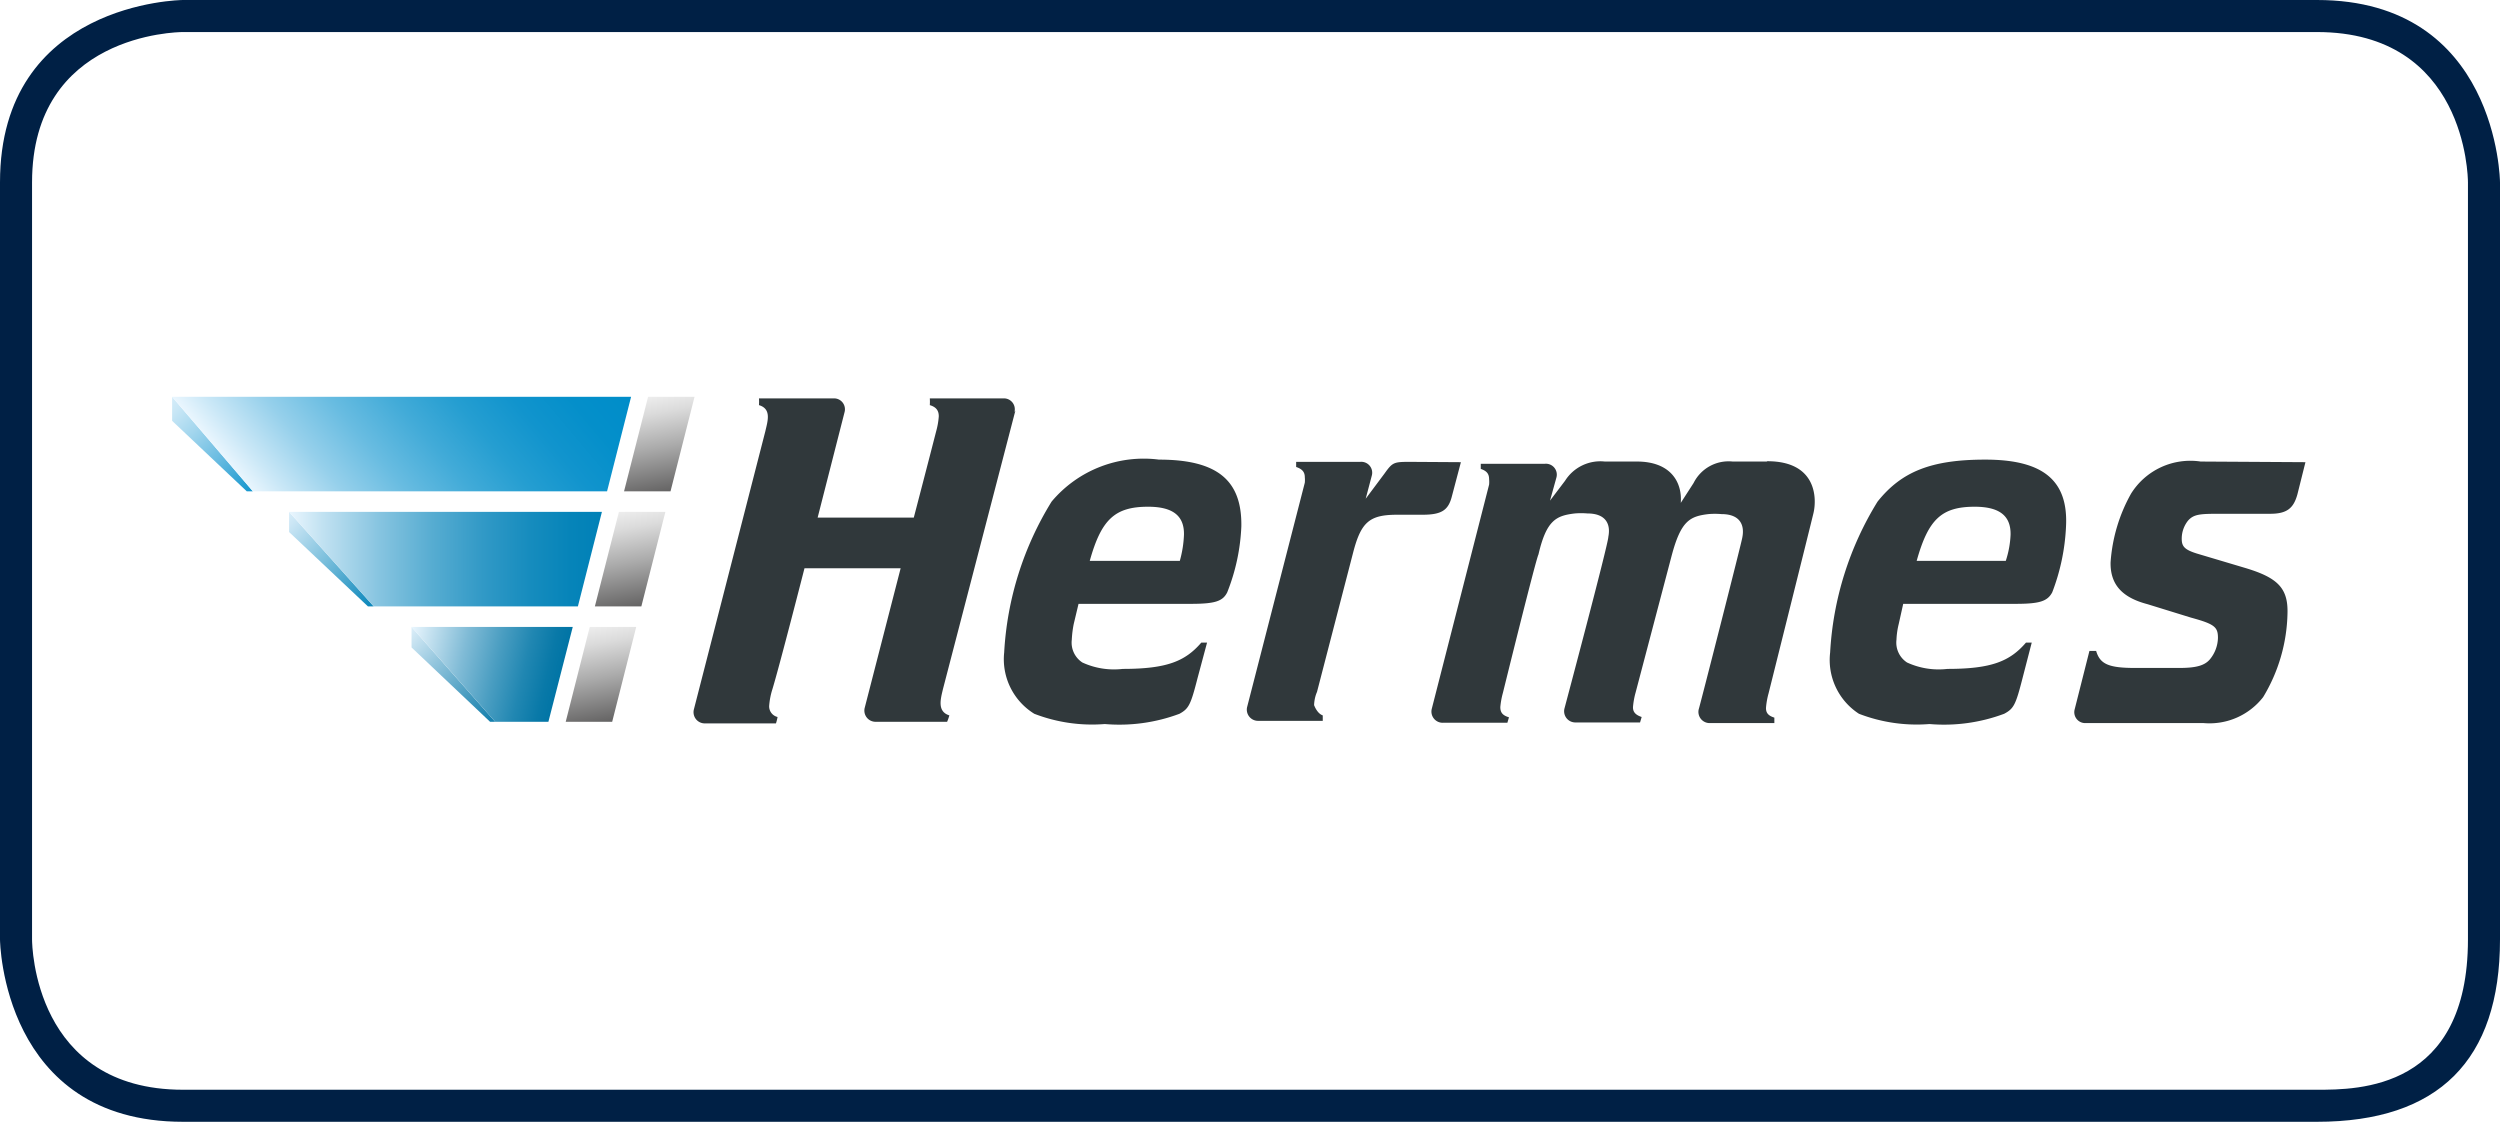
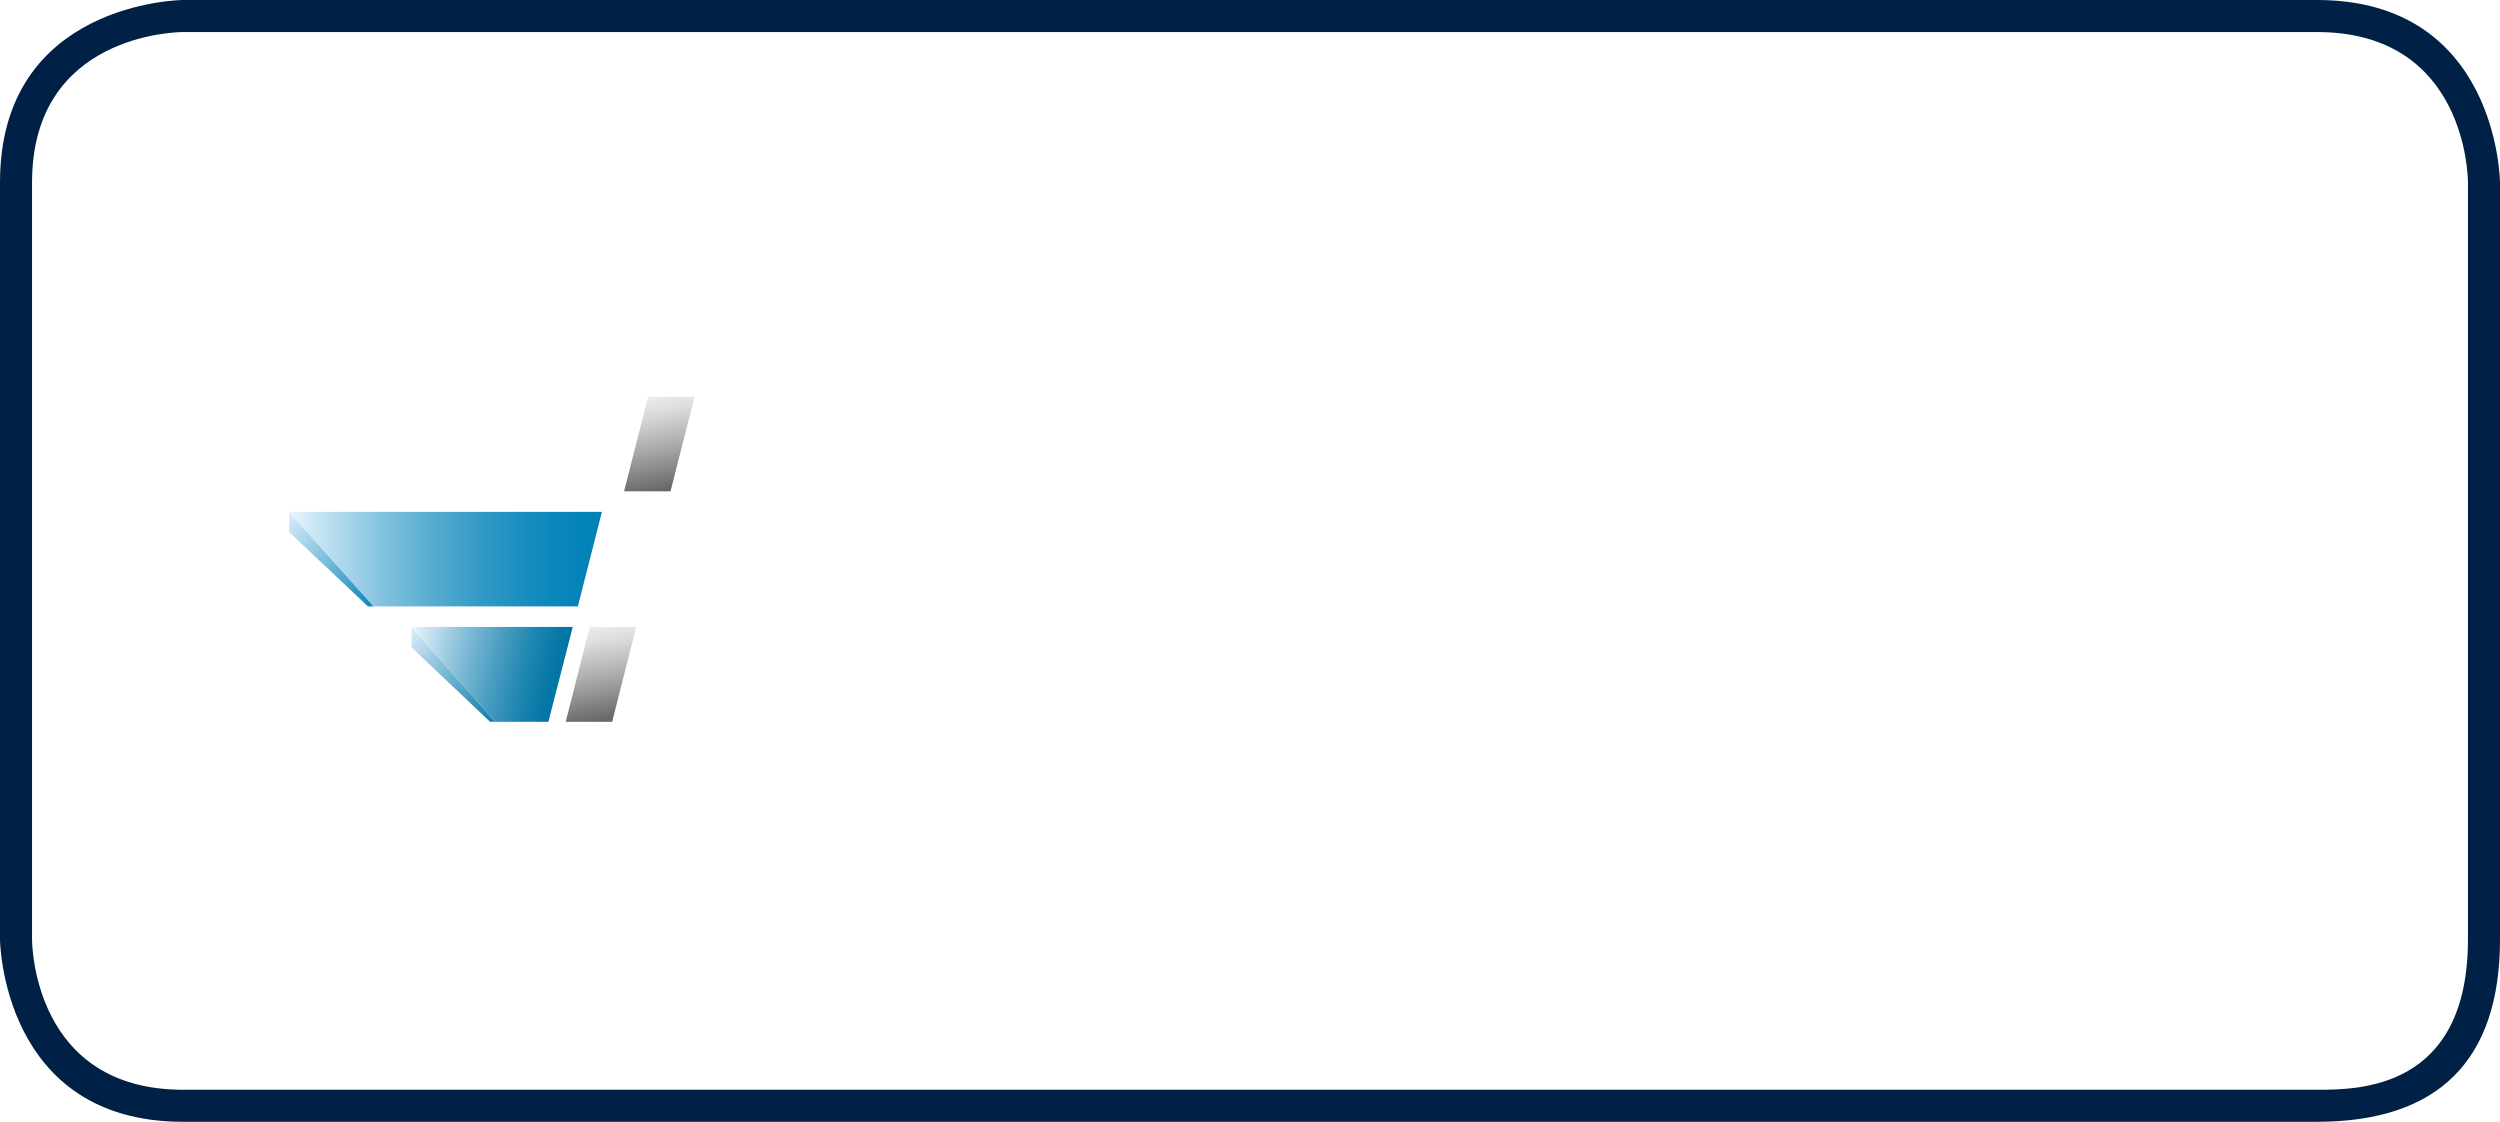
<svg xmlns="http://www.w3.org/2000/svg" xmlns:xlink="http://www.w3.org/1999/xlink" width="78" height="35">
  <defs>
    <style>.cls-1{fill:#002045;}.cls-10,.cls-11,.cls-2,.cls-3,.cls-4,.cls-5,.cls-6,.cls-7,.cls-8,.cls-9{fill-rule:evenodd;}.cls-2{fill:url(#linear-gradient);}.cls-3{fill:url(#linear-gradient-2);}.cls-4{fill:url(#linear-gradient-3);}.cls-5{fill:url(#linear-gradient-4);}.cls-6{fill:url(#linear-gradient-5);}.cls-7{fill:url(#linear-gradient-6);}.cls-8{fill:url(#linear-gradient-7);}.cls-9{fill:url(#linear-gradient-8);}.cls-10{fill:url(#linear-gradient-9);}.cls-11{fill:#30383b;}</style>
    <linearGradient id="linear-gradient" x1="8.56" y1="15.87" x2="11.85" y2="18.94" gradientUnits="userSpaceOnUse">
      <stop offset="0" stop-color="#eaf6fe" />
      <stop offset="0.16" stop-color="#cbe6f5" />
      <stop offset="0.5" stop-color="#7bbfdc" />
      <stop offset="1" stop-color="#0081b7" />
    </linearGradient>
    <linearGradient id="linear-gradient-2" x1="19.92" y1="18.94" x2="19.4" y2="15.96" gradientUnits="userSpaceOnUse">
      <stop offset="0" stop-color="#646363" />
      <stop offset="0.47" stop-color="#ababab" />
      <stop offset="0.82" stop-color="#dbdbdb" />
      <stop offset="1" stop-color="#ededed" />
    </linearGradient>
    <linearGradient id="linear-gradient-3" x1="9.02" y1="17.45" x2="18.78" y2="17.45" gradientUnits="userSpaceOnUse">
      <stop offset="0" stop-color="#eaf6fe" />
      <stop offset="0.11" stop-color="#c0e1f1" />
      <stop offset="0.29" stop-color="#86c4e0" />
      <stop offset="0.46" stop-color="#56acd1" />
      <stop offset="0.62" stop-color="#3199c6" />
      <stop offset="0.77" stop-color="#168cbe" />
      <stop offset="0.9" stop-color="#0684b9" />
      <stop offset="1" stop-color="#0081b7" />
    </linearGradient>
    <linearGradient id="linear-gradient-4" x1="4.61" y1="11.97" x2="8.08" y2="15.57" gradientUnits="userSpaceOnUse">
      <stop offset="0" stop-color="#eaf6fe" />
      <stop offset="0.09" stop-color="#e1f2fc" />
      <stop offset="0.24" stop-color="#c9e7f6" />
      <stop offset="0.42" stop-color="#a1d5ed" />
      <stop offset="0.64" stop-color="#6abce1" />
      <stop offset="0.88" stop-color="#249dd1" />
      <stop offset="1" stop-color="#008dc9" />
    </linearGradient>
    <linearGradient id="linear-gradient-5" x1="20.84" y1="15.35" x2="20.31" y2="12.36" xlink:href="#linear-gradient-2" />
    <linearGradient id="linear-gradient-6" x1="8.9" y1="16.59" x2="17.3" y2="9.54" gradientUnits="userSpaceOnUse">
      <stop offset="0" stop-color="#eaf6fe" />
      <stop offset="0.07" stop-color="#cbe8f7" />
      <stop offset="0.2" stop-color="#96d0eb" />
      <stop offset="0.34" stop-color="#68bce1" />
      <stop offset="0.48" stop-color="#42abd8" />
      <stop offset="0.61" stop-color="#259ed1" />
      <stop offset="0.74" stop-color="#1194cd" />
      <stop offset="0.87" stop-color="#048fca" />
      <stop offset="1" stop-color="#008dc9" />
    </linearGradient>
    <linearGradient id="linear-gradient-7" x1="19.01" y1="22.53" x2="18.48" y2="19.55" xlink:href="#linear-gradient-2" />
    <linearGradient id="linear-gradient-8" x1="12.51" y1="19.59" x2="15.89" y2="22.74" gradientUnits="userSpaceOnUse">
      <stop offset="0" stop-color="#eaf6fe" />
      <stop offset="0.34" stop-color="#90c4dc" />
      <stop offset="0.66" stop-color="#4399be" />
      <stop offset="0.89" stop-color="#137eac" />
      <stop offset="1" stop-color="#0074a5" />
    </linearGradient>
    <linearGradient id="linear-gradient-9" x1="12.71" y1="20.13" x2="17.48" y2="21.23" gradientUnits="userSpaceOnUse">
      <stop offset="0" stop-color="#eaf6fe" />
      <stop offset="0.12" stop-color="#c6e2f0" />
      <stop offset="0.36" stop-color="#80bbd6" />
      <stop offset="0.58" stop-color="#499dc1" />
      <stop offset="0.76" stop-color="#2187b2" />
      <stop offset="0.91" stop-color="#0979a8" />
      <stop offset="1" stop-color="#0074a5" />
    </linearGradient>
  </defs>
  <title>Element 23</title>
  <g id="Ebene_2" data-name="Ebene 2">
    <g id="Linien_Payment_Versand">
      <path class="cls-1" d="M72.29,35H5.71C.07,35,0,29.36,0,29.31V5.69C0,.07,5.65,0,5.71,0H72.29C77.93,0,78,5.64,78,5.69V29.31C78,33.08,76.08,35,72.29,35ZM1,29.31C1,29.5,1.07,34,5.71,34H72.29C73.58,34,77,34,77,29.31V5.69C77,5.5,76.93,1,72.29,1H5.71C5.52,1,1,1.07,1,5.69Z" />
      <polygon class="cls-2" points="11.66 18.92 9.02 15.97 9.02 16.6 11.48 18.92 11.66 18.92" />
-       <polygon class="cls-3" points="20.01 18.92 20.76 15.97 19.31 15.97 18.56 18.92 20.01 18.92" />
      <polygon class="cls-4" points="18.03 18.92 18.78 15.97 9.02 15.97 11.66 18.92 18.03 18.92" />
-       <polygon class="cls-5" points="7.89 15.33 5.37 12.38 5.37 13.13 7.7 15.33 7.89 15.33" />
      <polygon class="cls-6" points="20.92 15.33 21.67 12.38 20.22 12.38 19.47 15.33 20.92 15.33" />
-       <polygon class="cls-7" points="18.94 15.33 19.69 12.38 5.37 12.38 7.89 15.33 18.94 15.33" />
      <polygon class="cls-8" points="19.1 22.52 19.85 19.56 18.4 19.56 17.65 22.52 19.1 22.52" />
      <polygon class="cls-9" points="15.45 22.52 12.84 19.56 12.84 20.2 15.29 22.52 15.45 22.52" />
      <polygon class="cls-10" points="17.11 22.52 17.87 19.56 12.84 19.56 15.45 22.52 17.11 22.52" />
-       <path class="cls-11" d="M71.93,14.42l-.25,1c-.12.44-.33.61-.85.61H69.34c-.67,0-.88,0-1.07.21a.9.9,0,0,0-.2.57c0,.24.09.34.47.46l1.51.45c1,.3,1.34.62,1.32,1.41a5.24,5.24,0,0,1-.76,2.62,2.12,2.12,0,0,1-1.86.81H65.08a.34.34,0,0,1-.35-.43l.46-1.82h.21c.12.41.39.53,1.21.53H68c.53,0,.79-.08.95-.27a1.09,1.09,0,0,0,.25-.67c0-.34-.11-.43-.84-.63L67,18.85c-.8-.21-1.16-.62-1.15-1.3a5.08,5.08,0,0,1,.64-2.15,2.18,2.18,0,0,1,2.17-1Zm-35.77-.08a3.75,3.75,0,0,0-3.35,1.31,10,10,0,0,0-1.48,4.71,2,2,0,0,0,.94,1.91,5,5,0,0,0,2.2.32,5.35,5.35,0,0,0,2.33-.32c.29-.16.35-.28.56-1.1l.3-1.12h-.18c-.5.58-1.07.82-2.45.82a2.36,2.36,0,0,1-1.26-.2.74.74,0,0,1-.33-.71,3.25,3.25,0,0,1,.06-.49l.15-.63h3.5c.76,0,1-.08,1.14-.36a6.26,6.26,0,0,0,.44-2.06C38.75,15,38,14.34,36.16,14.34Zm.65,3.16H34c.36-1.29.78-1.69,1.82-1.69.77,0,1.13.28,1.12.87A3.5,3.5,0,0,1,36.81,17.5Zm25.13-3.16c-1.68,0-2.61.37-3.36,1.31a10,10,0,0,0-1.48,4.71A2,2,0,0,0,58,22.27a5,5,0,0,0,2.2.32,5.35,5.35,0,0,0,2.33-.32c.3-.16.36-.28.57-1.1l.29-1.12h-.18c-.5.58-1.07.82-2.45.82a2.36,2.36,0,0,1-1.26-.2.74.74,0,0,1-.33-.71,2.4,2.4,0,0,1,.07-.49l.14-.63h3.5c.76,0,1-.08,1.15-.36a6.53,6.53,0,0,0,.43-2.06C64.53,15,63.76,14.34,61.94,14.34Zm.64,3.16H59.8c.36-1.29.77-1.69,1.81-1.69.77,0,1.13.28,1.12.87A3,3,0,0,1,62.58,17.5Zm-17-3.08-.28,1.06c-.11.44-.32.58-.92.58h-.79c-.87,0-1.13.23-1.38,1.21l-1.12,4.32C41,21.79,41,22,41,22s.09.26.27.32l0,.17h-2a.35.35,0,0,1-.36-.43l1.8-7a.86.86,0,0,0,0-.17c0-.17-.09-.26-.27-.32l0-.16h2a.34.34,0,0,1,.36.43l-.19.72.59-.79c.25-.35.29-.36.8-.36Zm-13.9-1.61L29.42,21.5c-.07.3-.19.7.2.82a1.59,1.59,0,0,1-.07.2H27.33a.35.35,0,0,1-.35-.44l1.12-4.35h-3s-.78,3.05-1,3.77A2.24,2.24,0,0,0,24,22a.34.34,0,0,0,.26.37,1.46,1.46,0,0,1-.05.2H22a.35.35,0,0,1-.35-.44l2.23-8.68c.07-.31.2-.69-.2-.81a1.6,1.6,0,0,0,0-.21H26a.34.34,0,0,1,.35.43l-.84,3.29h3s.47-1.8.7-2.7a2.31,2.31,0,0,0,.08-.46c0-.18-.08-.29-.28-.35a1.6,1.6,0,0,0,0-.21H31.3a.34.34,0,0,1,.35.43m23.47,1.54H54.06a1.22,1.22,0,0,0-1.22.67l-.4.62c.05-.63-.3-1.29-1.37-1.29h-1a1.3,1.3,0,0,0-1.24.6l-.47.62.2-.72a.34.34,0,0,0-.36-.43h-2l0,.16c.18.06.26.15.26.32a.86.86,0,0,1,0,.17l-1.79,7a.35.35,0,0,0,.36.43h2l.05-.17c-.2-.06-.27-.15-.27-.32a2.44,2.44,0,0,1,.08-.44S47.92,17.44,48,17.3c.25-1.08.56-1.21,1.13-1.28a2.3,2.3,0,0,1,.4,0c.57,0,.73.33.65.73,0,.22-1.37,5.36-1.37,5.36a.35.35,0,0,0,.36.43h2l.05-.17c-.18-.06-.28-.15-.27-.32a2.44,2.44,0,0,1,.08-.44l1.13-4.29c.29-1.08.57-1.21,1.14-1.28a2.37,2.37,0,0,1,.41,0c.57,0,.73.33.65.73,0,.07-1.35,5.36-1.36,5.36a.35.35,0,0,0,.36.43h2l0-.17c-.19-.06-.27-.15-.26-.32a2.44,2.44,0,0,1,.08-.44s1.29-5.16,1.4-5.62.1-1.62-1.44-1.62" />
    </g>
  </g>
</svg>